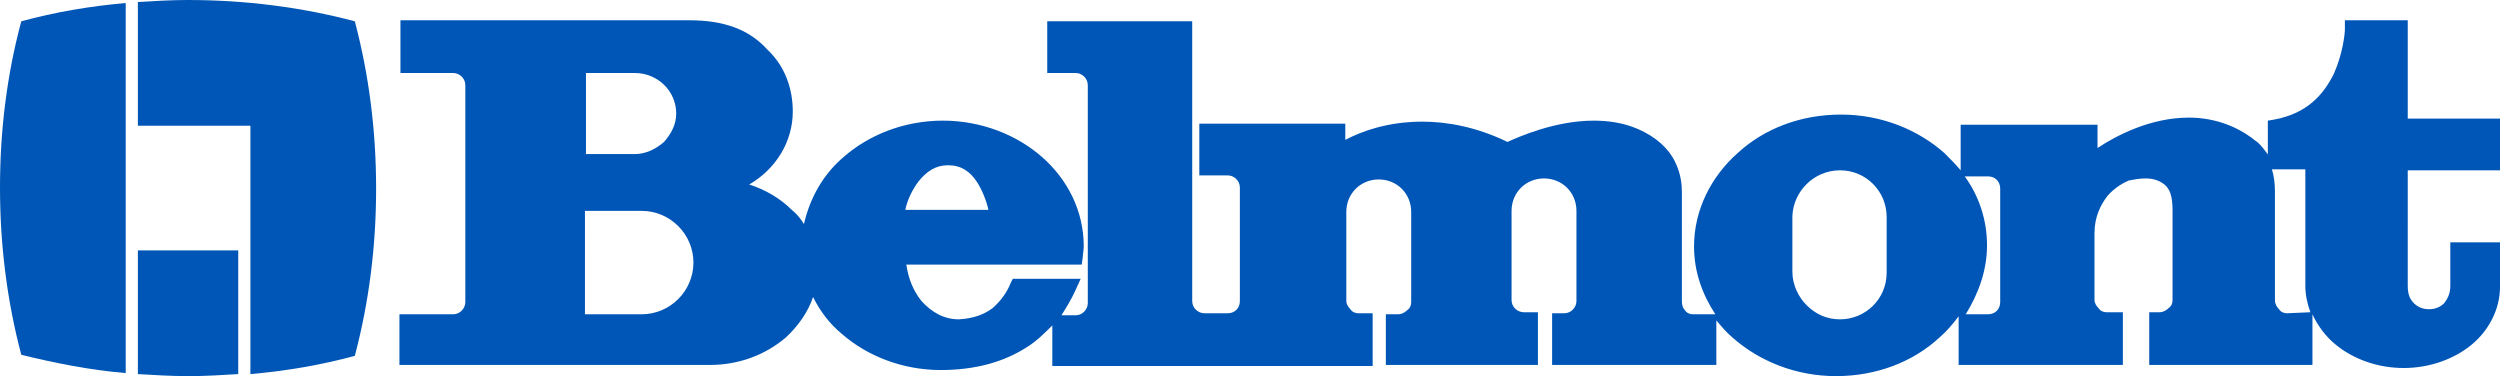
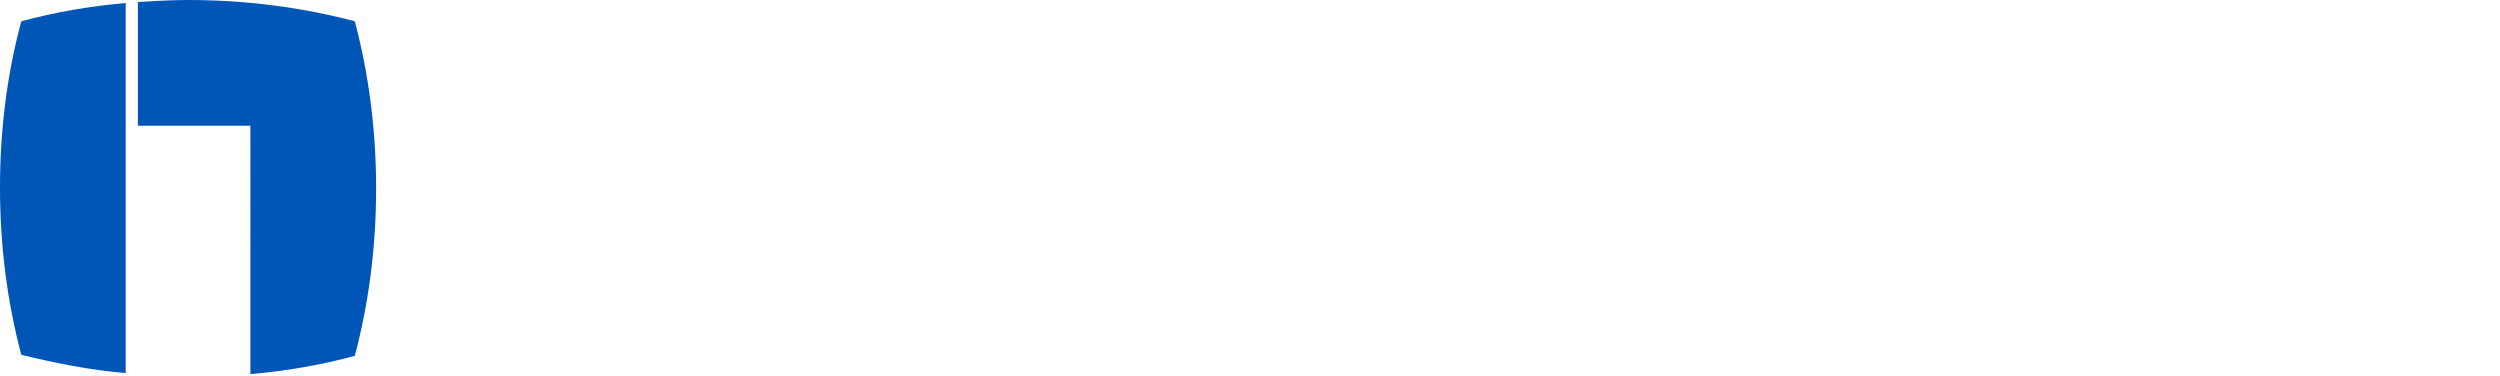
<svg xmlns="http://www.w3.org/2000/svg" version="1.1" id="レイヤー_1" x="0px" y="0px" viewBox="0 0 246.6 37.1" style="enable-background:new 0 0 246.6 37.1;" xml:space="preserve">
  <style type="text/css">
	.st1{fill:#0056B7;}
</style>
  <g>
-     <path class="st1" d="M246.6,11.7h-9.1V2h-6.2v0.8v0.1c0,0.4-0.2,2.4-1.1,4.4c-1,2-2.6,3.9-5.9,4.5l-0.6,0.1v0.7v2.7   c0-0.1-0.1-0.2-0.1-0.2c-0.5-0.7-0.9-1.1-1.1-1.2c-2.1-1.7-4.5-2.3-6.6-2.3c-3.8,0-7.2,1.8-9,3v-2.3h-13.5v4.5   c-0.5-0.6-1-1.1-1.6-1.7c-2.6-2.3-6.2-3.8-10.2-3.8s-7.6,1.4-10.2,3.8c-2.6,2.3-4.3,5.6-4.3,9.2c0,2.5,0.8,4.7,2.1,6.7H167v0.8V31   c-0.3,0-0.6-0.1-0.8-0.4c-0.2-0.2-0.3-0.5-0.3-0.9V19.5c0-0.1,0-0.3,0-0.6c0-0.7-0.1-1.8-0.7-3c-0.6-1.2-1.8-2.4-3.7-3.2   c-1.4-0.6-2.9-0.8-4.3-0.8c-3.8,0-7.4,1.6-8.5,2.1c-3.1-1.5-6-2-8.4-2c-3.5,0-6.1,1-7.6,1.8V13v-0.8h-14.4v5.1h2.8l0,0   c0.6,0,1.2,0.5,1.2,1.2v11.2c0,0.7-0.5,1.2-1.2,1.2h-2.3c-0.6,0-1.2-0.5-1.2-1.2V2.1h-14.3v5.1h2.8c0.6,0,1.2,0.5,1.2,1.2v21.5   c0,0.6-0.5,1.2-1.2,1.2h-1.4c0.5-0.8,1-1.6,1.4-2.5l0.5-1.1h-6.7l-0.2,0.4c-0.4,1-1,1.8-1.8,2.5c-0.8,0.6-1.8,1-3.3,1.1   c-1.5,0-2.7-0.7-3.7-1.8c-0.8-1-1.3-2.2-1.5-3.6h17.3l0.1-0.7c0-0.3,0.1-0.7,0.1-1.1c0-3.5-1.6-6.6-4.1-8.8s-6-3.6-9.8-3.6   s-7.3,1.4-9.8,3.6c-2,1.7-3.3,4-3.9,6.6c-0.3-0.5-0.7-1-1.2-1.4c-1.1-1.1-2.6-2-4.2-2.5c2.6-1.5,4.3-4.2,4.3-7.2   c0-2.3-0.8-4.5-2.5-6.1C73.9,2.9,71.4,2,68,2H39.5v5.2h5.2c0.6,0,1.2,0.5,1.2,1.2v21.4c0,0.6-0.5,1.2-1.2,1.2h-5.3v5H70   c2.9,0,5.5-1,7.5-2.7c1.2-1.1,2.2-2.5,2.7-4c0.7,1.4,1.6,2.6,2.8,3.6c2.5,2.2,6,3.6,9.8,3.6c3.4,0,6.2-0.8,8.4-2.2   c1-0.6,1.8-1.4,2.6-2.2v4h31.6v-5.2H134c-0.3,0-0.6-0.1-0.8-0.4c-0.2-0.2-0.4-0.5-0.4-0.8v-8.8c0-1.8,1.4-3.2,3.2-3.2   s3.2,1.4,3.2,3.2v8.9c0,0.3-0.1,0.6-0.4,0.8c-0.2,0.2-0.5,0.4-0.9,0.4h-0.4h-0.8v5h15v-5.2h-1.4c-0.6,0-1.2-0.5-1.2-1.2v-8.8   c0-1.8,1.4-3.2,3.2-3.2s3.2,1.4,3.2,3.2v8.9c0,0.6-0.5,1.2-1.2,1.2h-0.8h-0.4V36h16.2v-4.4c0.5,0.6,1,1.2,1.6,1.7   c2.6,2.3,6.2,3.8,10.2,3.8s7.6-1.4,10.2-3.8c0.7-0.6,1.3-1.3,1.9-2.1V36h2.4l0,0h13.8v-5.2h-1.6c-0.3,0-0.6-0.1-0.8-0.4   c-0.2-0.2-0.4-0.5-0.4-0.8V23c0-1.6,0.6-2.8,1.3-3.7c0.7-0.8,1.6-1.3,2.1-1.5c0.5-0.1,1.1-0.2,1.6-0.2c0.8,0,1.4,0.2,1.9,0.6   s0.8,1.1,0.8,2.5v8.9c0,0.3-0.1,0.6-0.4,0.8c-0.2,0.2-0.5,0.4-0.9,0.4h-0.6H212V36h16.1v-5c0.5,1.1,1.3,2.2,2.3,3   c1.7,1.4,4.1,2.3,6.7,2.3c2.6,0,5-0.9,6.7-2.3c1.7-1.4,2.8-3.5,2.8-5.7v-4.4h-4.9v4.3c0,0.8-0.3,1.3-0.6,1.7   c-0.4,0.4-0.9,0.6-1.5,0.6s-1.1-0.2-1.5-0.6s-0.6-0.9-0.6-1.7V16.8h9.1V11.7z M89.3,20.7c0.2-1,0.7-2,1.3-2.8   c0.8-1,1.7-1.6,2.9-1.6c1.3,0,2.2,0.6,2.9,1.7c0.5,0.8,0.9,1.8,1.1,2.7C97.5,20.7,89.3,20.7,89.3,20.7z M57.7,20.8h5.6   c2.8,0,5.1,2.3,5.1,5.1S66.1,31,63.3,31h-5.6V20.8z M65.5,14c-0.8,0.7-1.8,1.2-2.9,1.2h-4.8v-8h4.8c2.3,0,4.1,1.8,4.1,4   C66.7,12.3,66.2,13.2,65.5,14z M181.5,16.8c2.6,0,4.6,2.1,4.6,4.6v5.5c0,2.6-2.1,4.6-4.6,4.6c-1.3,0-2.4-0.5-3.3-1.4   c-0.8-0.8-1.4-2-1.4-3.3v-5.5C176.9,18.9,178.9,16.8,181.5,16.8z M196,24.2c0-2.5-0.8-4.9-2.2-6.8h2.3l0,0c0.7,0,1.2,0.5,1.2,1.2   v11.2c0,0.7-0.5,1.2-1.2,1.2h-1.7h-0.5C195.2,28.9,196,26.6,196,24.2z M225.6,30.9c-0.3,0-0.6-0.1-0.8-0.4   c-0.2-0.2-0.4-0.5-0.4-0.9V18.9c0-0.8-0.1-1.6-0.3-2.2h3.3v11.5c0,0.9,0.2,1.8,0.5,2.6L225.6,30.9L225.6,30.9z" />
    <g>
      <path class="st1" d="M13.6,0.2C15.2,0.1,16.9,0,18.5,0C24.2,0,29.7,0.7,35,2.1c1.4,5.3,2.1,10.8,2.1,16.5S36.4,29.8,35,35.1    c-3.3,0.9-6.8,1.5-10.3,1.8V12.4H13.6V0.2z" />
-       <path class="st1" d="M13.6,24.7v12.2c1.6,0.1,3.3,0.2,5,0.2s3.3-0.1,4.9-0.2V24.7H13.6z" />
      <path class="st1" d="M12.4,36.8c-3.6-0.3-7-1-10.3-1.8C0.7,29.7,0,24.2,0,18.5S0.7,7.3,2.1,2.1c3.3-0.9,6.8-1.5,10.3-1.8V36.8z" />
    </g>
  </g>
</svg>